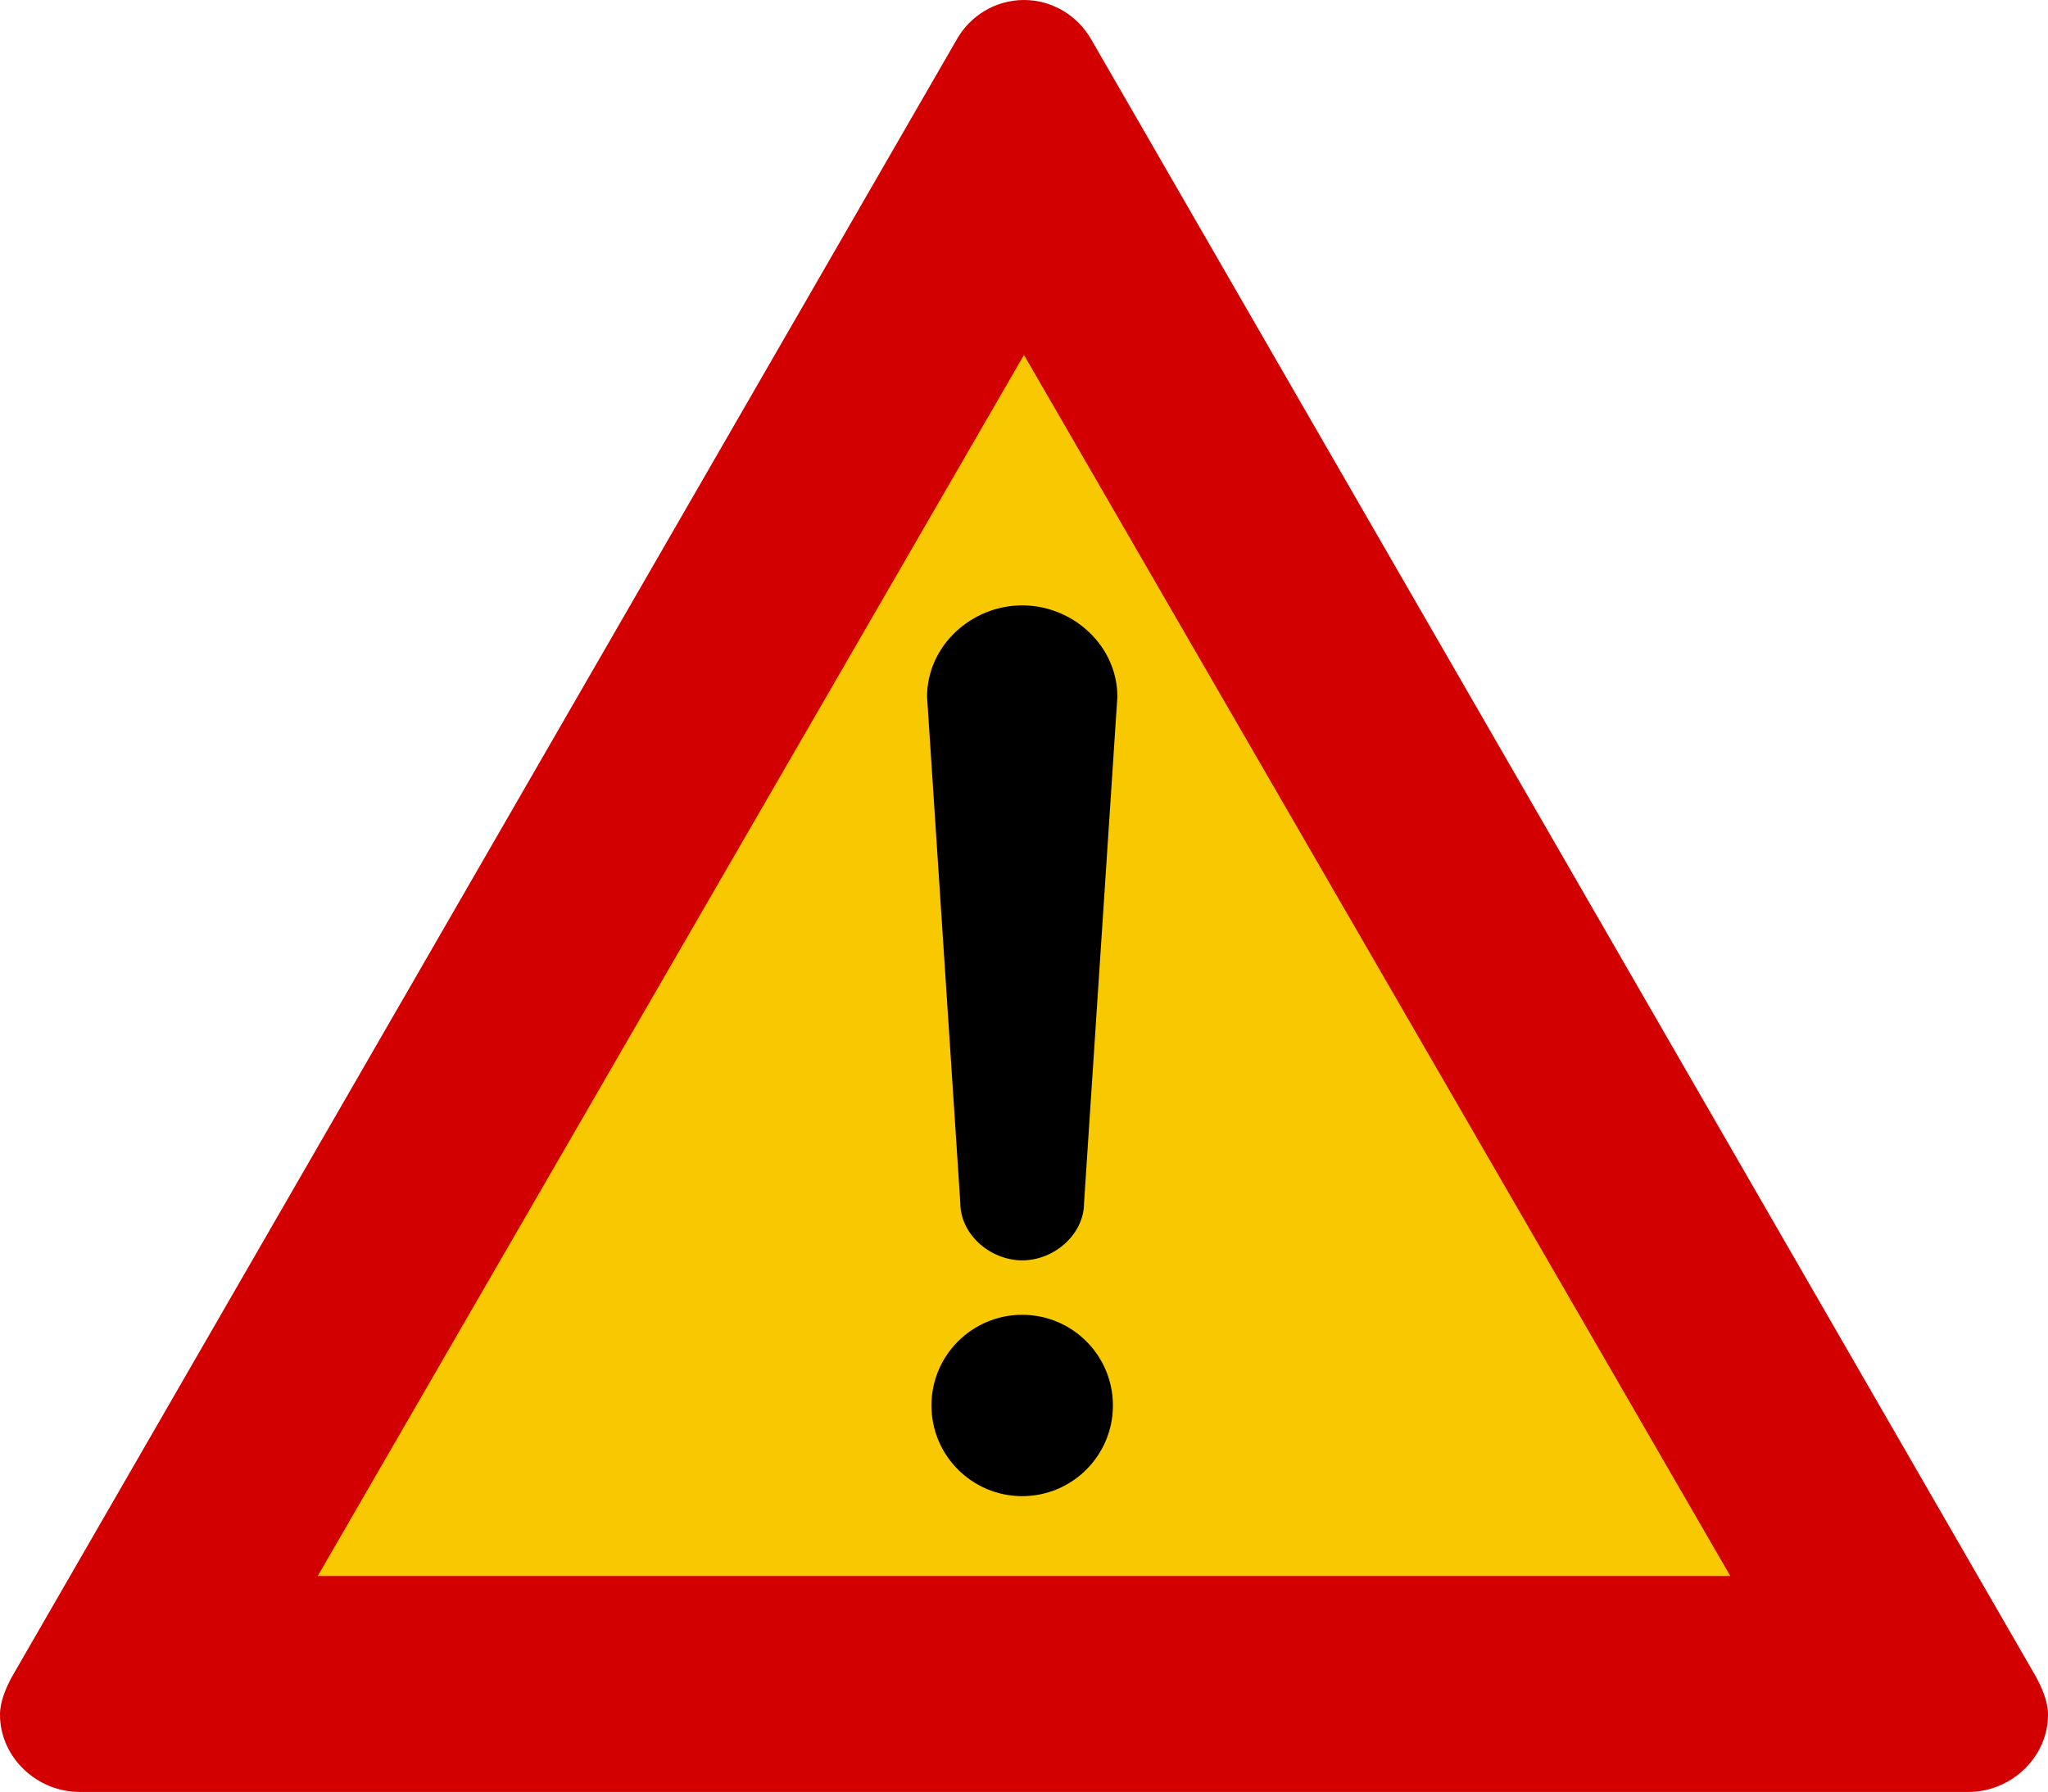
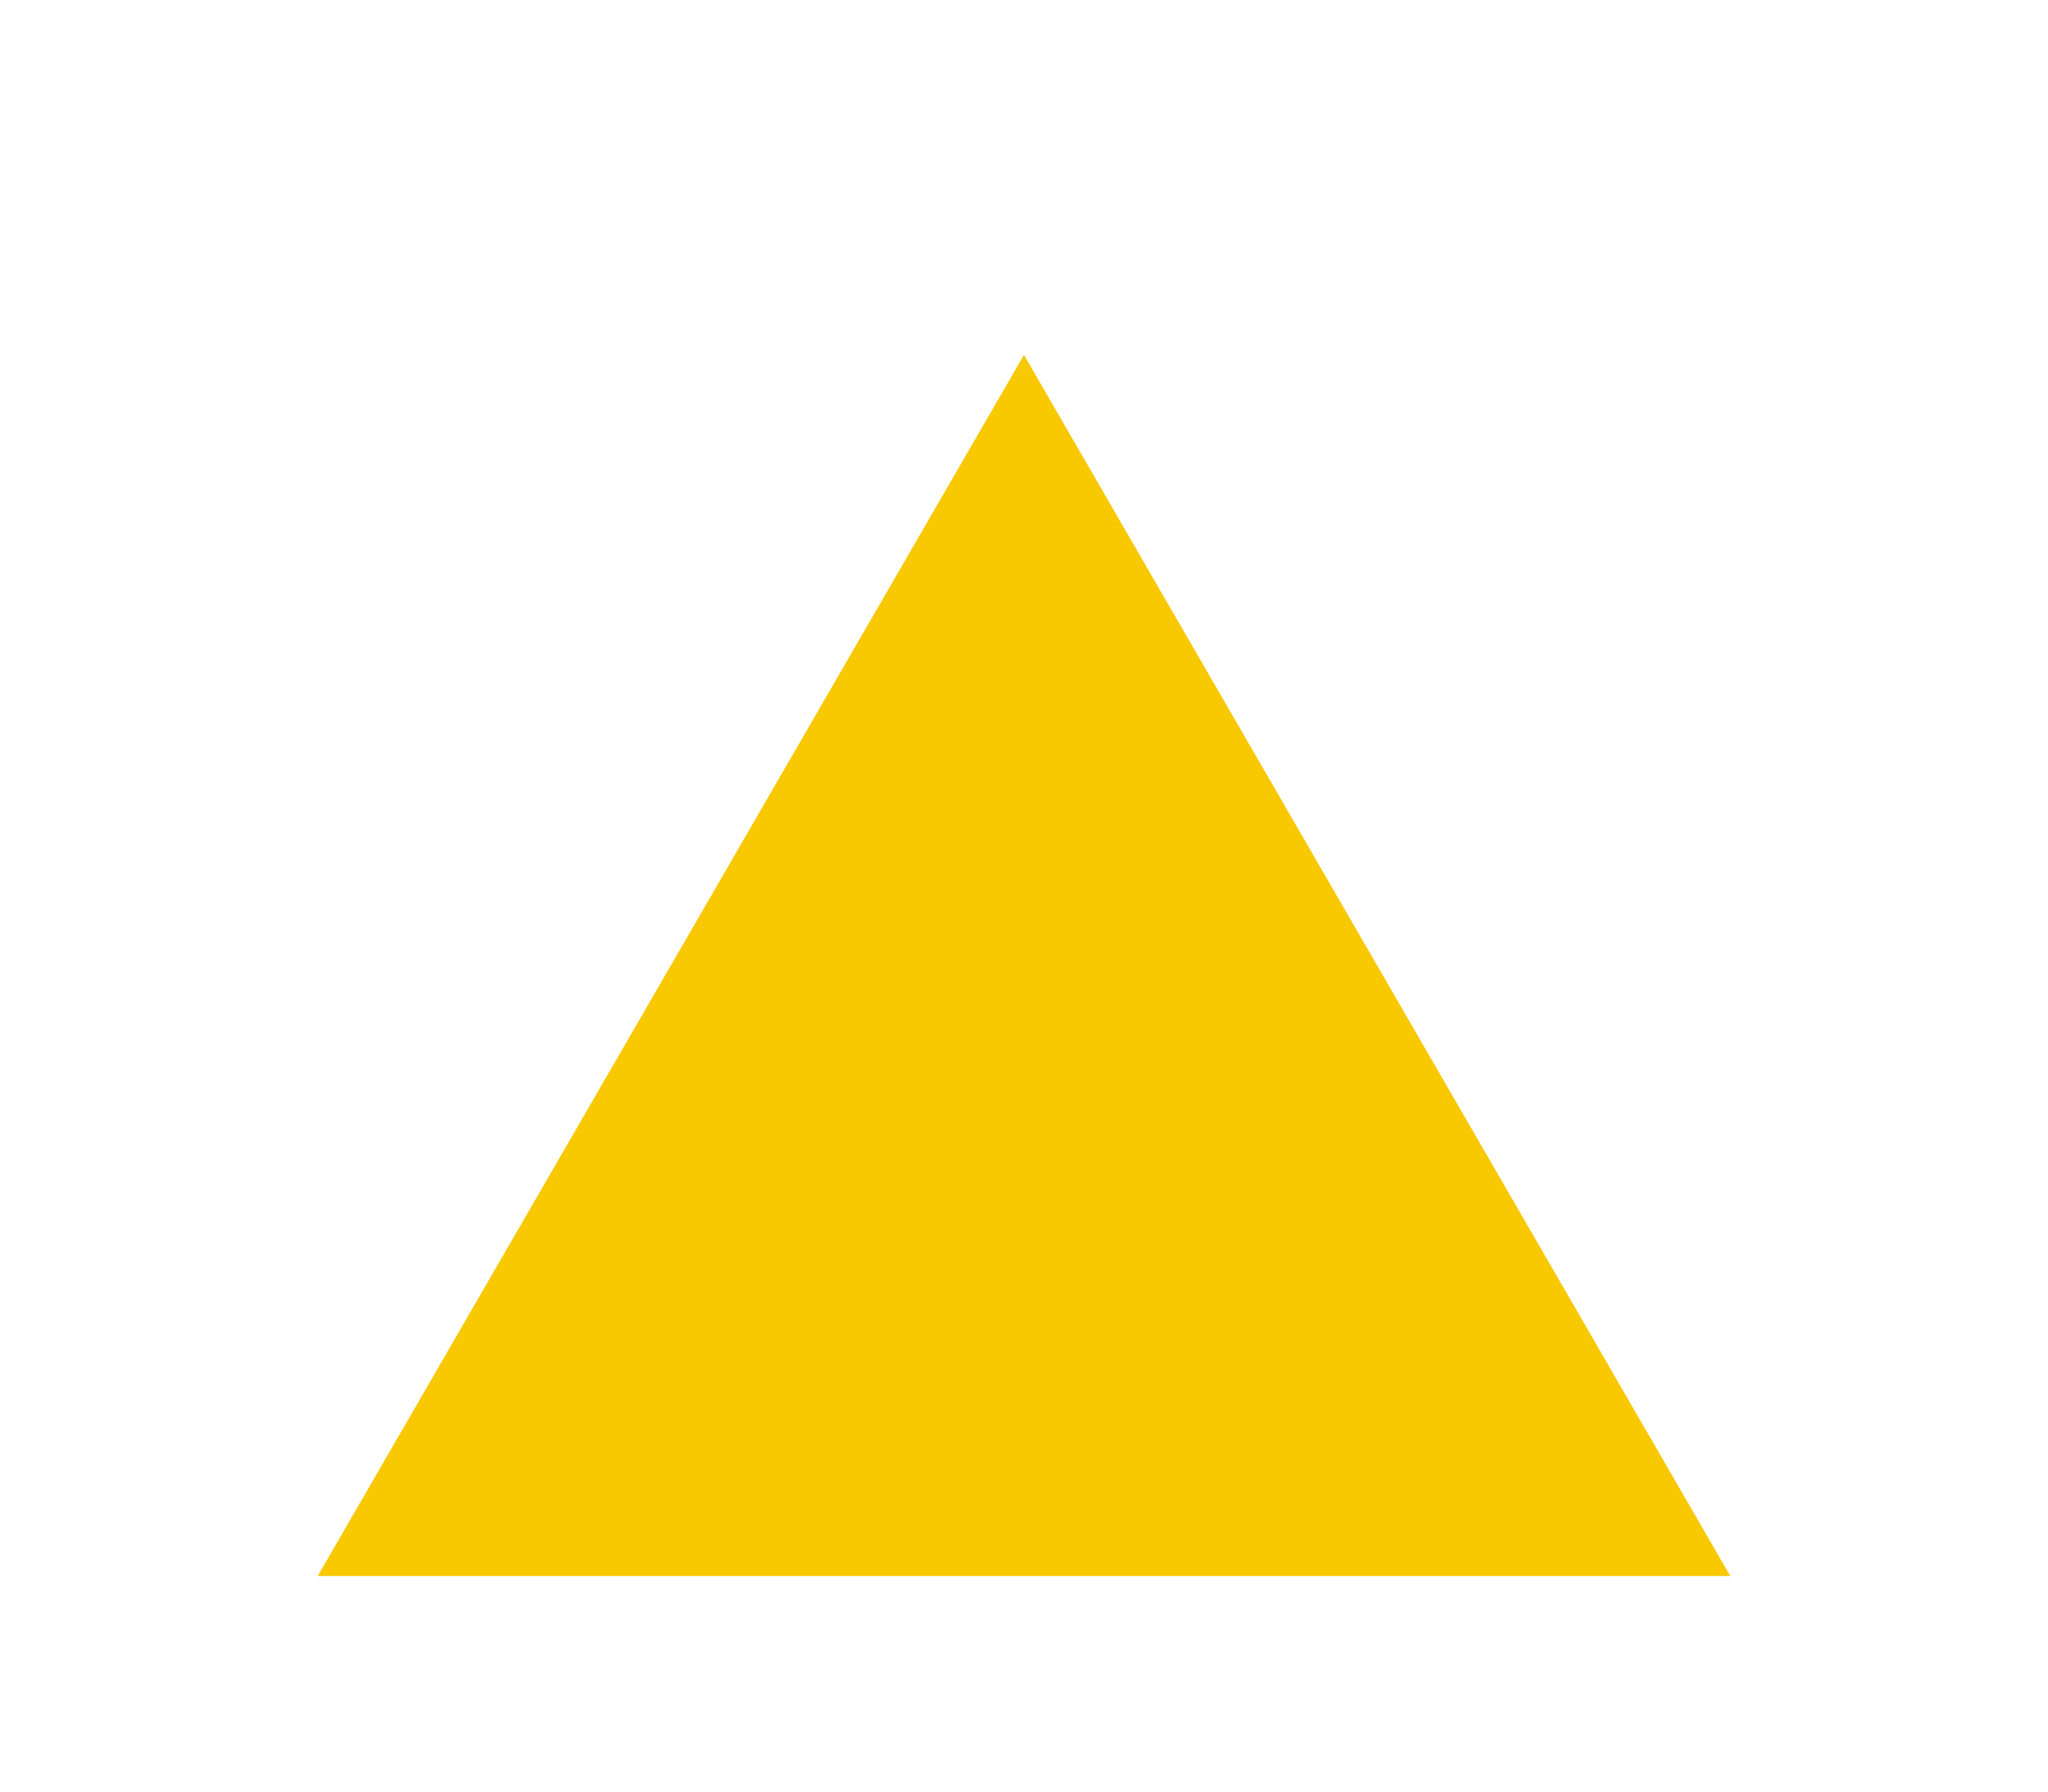
<svg xmlns="http://www.w3.org/2000/svg" xmlns:ns1="http://www.inkscape.org/namespaces/inkscape" xmlns:ns2="http://sodipodi.sourceforge.net/DTD/sodipodi-0.dtd" width="550.547" height="481.819" id="svg9648" version="1.1" ns1:version="0.48.2 r9819" ns2:docname="AJAX1.svg">
  <defs id="defs9650">
    <ns1:perspective ns2:type="inkscape:persp3d" ns1:vp_x="0 : 526.18109 : 1" ns1:vp_y="0 : 1000 : 0" ns1:vp_z="744.09448 : 526.18109 : 1" ns1:persp3d-origin="372.04724 : 350.78739 : 1" id="perspective9656" />
    <ns1:perspective ns2:type="inkscape:persp3d" ns1:vp_x="0 : 226.5 : 1" ns1:vp_y="0 : 1000 : 0" ns1:vp_z="510 : 226.5 : 1" ns1:persp3d-origin="255 : 151 : 1" id="perspective18" />
    <ns1:perspective id="perspective9680" ns1:persp3d-origin="0.5 : 0.33333333 : 1" ns1:vp_z="1 : 0.5 : 1" ns1:vp_y="0 : 1000 : 0" ns1:vp_x="0 : 0.5 : 1" ns2:type="inkscape:persp3d" />
    <ns1:perspective id="perspective9688" ns1:persp3d-origin="0.5 : 0.33333333 : 1" ns1:vp_z="1 : 0.5 : 1" ns1:vp_y="0 : 1000 : 0" ns1:vp_x="0 : 0.5 : 1" ns2:type="inkscape:persp3d" />
    <ns1:perspective id="perspective9719" ns1:persp3d-origin="0.5 : 0.33333333 : 1" ns1:vp_z="1 : 0.5 : 1" ns1:vp_y="0 : 1000 : 0" ns1:vp_x="0 : 0.5 : 1" ns2:type="inkscape:persp3d" />
    <ns1:perspective id="perspective9754" ns1:persp3d-origin="0.5 : 0.33333333 : 1" ns1:vp_z="1 : 0.5 : 1" ns1:vp_y="0 : 1000 : 0" ns1:vp_x="0 : 0.5 : 1" ns2:type="inkscape:persp3d" />
    <ns1:perspective id="perspective9782" ns1:persp3d-origin="0.5 : 0.33333333 : 1" ns1:vp_z="1 : 0.5 : 1" ns1:vp_y="0 : 1000 : 0" ns1:vp_x="0 : 0.5 : 1" ns2:type="inkscape:persp3d" />
    <ns1:perspective id="perspective9837" ns1:persp3d-origin="0.5 : 0.33333333 : 1" ns1:vp_z="1 : 0.5 : 1" ns1:vp_y="0 : 1000 : 0" ns1:vp_x="0 : 0.5 : 1" ns2:type="inkscape:persp3d" />
  </defs>
  <ns2:namedview id="base" pagecolor="#ffffff" bordercolor="#666666" borderopacity="1.0" ns1:pageopacity="0.0" ns1:pageshadow="2" ns1:zoom="0.59481483" ns1:cx="239.69258" ns1:cy="146.50307" ns1:document-units="px" ns1:current-layer="layer1" showgrid="false" ns1:window-width="1280" ns1:window-height="1004" ns1:window-x="-8" ns1:window-y="-8" ns1:window-maximized="1" />
  <g ns1:label="Livello 1" ns1:groupmode="layer" id="layer1" transform="translate(535.538,-188.511)">
-     <path d="M -242.154,199.184 11.745,639.309 c 1.603,2.952 3.264,6.666 3.264,10.243 0,11.474 -9.91,20.779 -21.385,20.779 l -507.778,0 c -11.474,0 -21.385,-9.304 -21.385,-20.779 0,-3.577 1.642,-7.291 3.245,-10.243 l 253.918,-440.125 c 3.538,-6.353 10.38,-10.673 18.101,-10.673 7.721,0 14.543,4.32 18.12,10.673" style="fill:#d20000;fill-opacity:1;fill-rule:nonzero;stroke:none" id="path6868" ns1:connector-curvature="0" ns2:nodetypes="ccssssccsc" />
    <path d="m -260.274,283.941 189.882,328.335 -379.744,0 189.862,-328.335" style="fill:#f8c800;fill-opacity:1;fill-rule:nonzero;stroke:none" id="path6870" />
    <g id="g9860" transform="translate(-556,-8)" style="fill:#000000">
-       <path id="path6878" style="fill:#000000;fill-opacity:1;fill-rule:nonzero;stroke:none" d="m 270.856,574.42 c 0,-13.478 10.924,-24.381 24.401,-24.381 13.458,0 24.381,10.904 24.381,24.381 0,13.458 -10.924,24.381 -24.381,24.381 -13.478,0 -24.401,-10.924 -24.401,-24.381" />
-       <path id="path6880" style="fill:#000000;fill-opacity:1;fill-rule:nonzero;stroke:none" d="m 295.257,359.289 c 13.694,0 25.58,10.884 25.58,24.578 l -8.959,136.092 c 0,8.527 -8.094,15.442 -16.621,15.442 -8.527,0 -16.641,-6.916 -16.641,-15.442 l -8.939,-136.092 c 0,-13.694 11.886,-24.578 25.58,-24.578" />
-     </g>
+       </g>
  </g>
</svg>